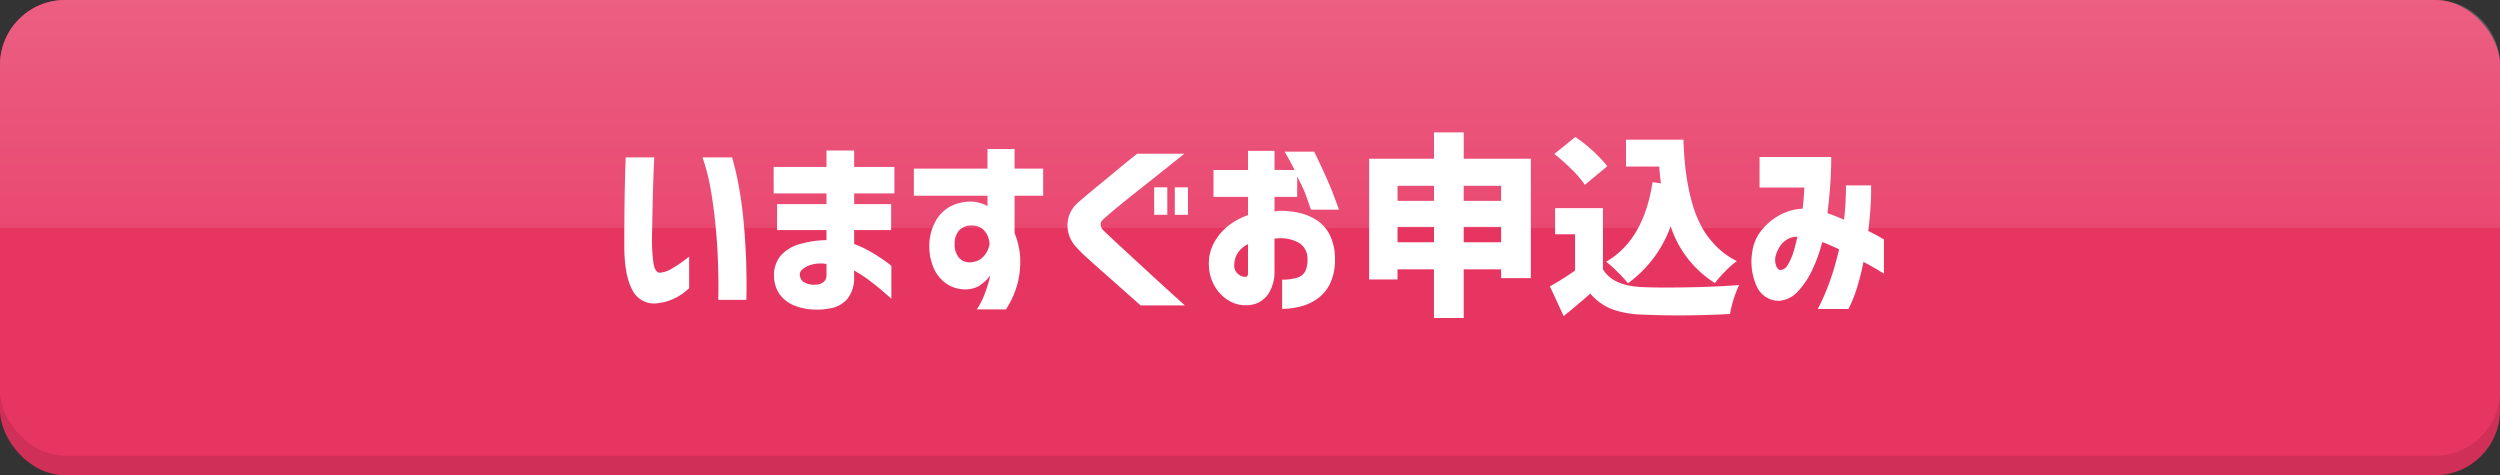
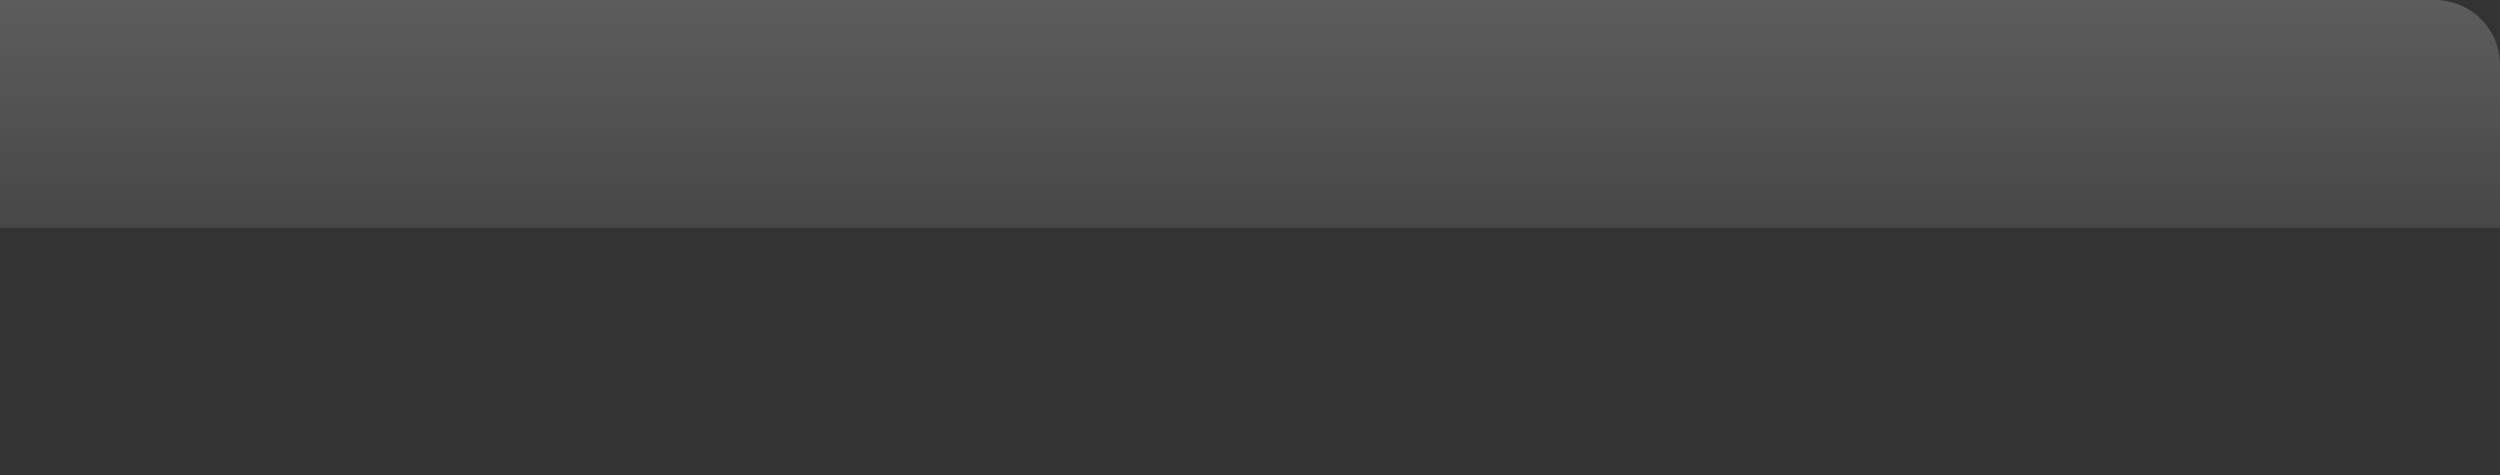
<svg xmlns="http://www.w3.org/2000/svg" width="384" height="73" viewBox="0 0 384 73">
  <rect x="0" y="0" width="384" height="73" fill="#333333" stroke="none" />
  <defs>
    <linearGradient id="a" x1="0.5" x2="0.5" y2="1" gradientUnits="objectBoundingBox">
      <stop offset="0" stop-color="#fff" stop-opacity="0.204" />
      <stop offset="1" stop-color="#fff" stop-opacity="0.098" />
    </linearGradient>
  </defs>
  <g transform="translate(-15 -972)">
-     <rect width="384" height="73" rx="10" transform="translate(15 972)" fill="#d03058" />
-     <rect width="384" height="70" rx="10" transform="translate(15 972)" fill="#e73562" />
-     <path d="M10,0H374a10,10,0,0,1,10,10V35a0,0,0,0,1,0,0H0a0,0,0,0,1,0,0V10A10,10,0,0,1,10,0Z" transform="translate(15 972)" fill="url(#a)" />
-     <path d="M-95.9-21.826h4.395q0,.059-.059,1.3t-.117,3.179q-.059,1.934-.1,4.058t-.073,3.911a25.747,25.747,0,0,0,.22,3.75q.22,1.436.952,1.523a4.118,4.118,0,0,0,1.86-.63A17.532,17.532,0,0,0-87-5.933q.791-.6.85-.63V-1.7a6.937,6.937,0,0,0-.63.513,8.341,8.341,0,0,1-1.7,1.055,7.929,7.929,0,0,1-2.593.718A3.691,3.691,0,0,1-94.863-1.45q-1.245-2.241-1.245-6.841,0-1.875.015-4.175t.059-4.424q.044-2.124.088-3.5T-95.9-21.826Zm11.807,0h4.541q.029,0,.615,2.358a60.4,60.4,0,0,1,1.128,7.207A103.59,103.59,0,0,1-77.358.059h-4.307q0-.059.015-1.567t-.059-3.97q-.073-2.461-.337-5.391t-.747-5.786A30.969,30.969,0,0,0-84.1-21.826Zm11.455,7.178h7.588v-1.641h-8.115v-4.072h8.115v-2.52h4.248v2.52h6.182v4.072h-6.182v1.641h5.684v3.984h-5.684v2.139a16.1,16.1,0,0,1,2.637,1.26,25.113,25.113,0,0,1,2.2,1.421,8.9,8.9,0,0,1,.879.688V-.117q-.029-.029-.879-.776T-58.11-2.651a21.24,21.24,0,0,0-2.7-1.8v.908a5.177,5.177,0,0,1-.981,3.384A4.314,4.314,0,0,1-64.014,1.26a9.907,9.907,0,0,1-2.651.293A8.749,8.749,0,0,1-69.888.967,5.108,5.108,0,0,1-72.217-.762a4.943,4.943,0,0,1-.894-2.812A4.629,4.629,0,0,1-72.026-6.8a6.2,6.2,0,0,1,3-1.743,15.348,15.348,0,0,1,3.97-.571v-1.553h-7.588Zm5.977,12.363a1.809,1.809,0,0,0,1.084-.337,1.286,1.286,0,0,0,.527-.981V-5.449a5.076,5.076,0,0,0-2.959.337q-1.113.571-1.143,1.216a1.531,1.531,0,0,0,.483,1.143A3.011,3.011,0,0,0-66.665-2.285Zm15.029-13.652V-20.1h11.309v-3.018h4.16V-20.1h4.395v4.16h-4.395V-10.2a11.987,11.987,0,0,1,.85,3.516,13.874,13.874,0,0,1-.41,4.307,14.06,14.06,0,0,1-1.758,3.9h-4.482a11.12,11.12,0,0,0,1.143-2.2,20.148,20.148,0,0,0,.7-2.08q.234-.879.234-.937a7.141,7.141,0,0,1-1.655,1.567,4.1,4.1,0,0,1-2.036.571,5.149,5.149,0,0,1-2.959-.806,5.6,5.6,0,0,1-2.021-2.4,8.482,8.482,0,0,1-.7-3.735,7.643,7.643,0,0,1,.879-3.369,5.717,5.717,0,0,1,2.227-2.358,6.858,6.858,0,0,1,3.457-.806,5.761,5.761,0,0,1,1.436.278,3.936,3.936,0,0,1,.938.425v-1.611ZM-40-8.467l-.029-.322a4.123,4.123,0,0,0-.234-.908,3.005,3.005,0,0,0-.674-1.011,2.567,2.567,0,0,0-1.758-.659,2.54,2.54,0,0,0-2.08.864,3.174,3.174,0,0,0-.586,1.919A3.043,3.043,0,0,0-44.6-6.3a2.258,2.258,0,0,0,1.992.557,2.79,2.79,0,0,0,1.67-.85,3.676,3.676,0,0,0,.747-1.23A5.628,5.628,0,0,0-40-8.467Zm22.676-13.916h7.236q-2.373,1.9-4.146,3.311l-3.6,2.856q-1.831,1.45-3.164,2.563t-1.655,1.465a.866.866,0,0,0-.293.674,1.322,1.322,0,0,0,.381.85q.352.352,1.685,1.6t3.149,2.915q1.816,1.67,3.589,3.3T-10,.908h-6.8Q-18.56-.645-19.878-1.816t-2.71-2.4q-1.392-1.23-2.5-2.241a16.923,16.923,0,0,1-1.523-1.509,4.833,4.833,0,0,1-1.421-3.472,4.574,4.574,0,0,1,1.392-3.237q.469-.439,1.538-1.333t2.388-1.978q1.318-1.084,2.534-2.095T-17.329-22.383Zm2.607,9.375v-4.219H-12.7v4.219Zm3.164,0v-4.219h2.021v4.219Zm5.947-2.754v-4.131h5.3v-2.93H3.765v2.93H6.841q-.527-1.113-1.523-2.812H9.858q2.109,4.336,2.959,6.606t.85,2.3H9.36q-.5-1.465-.85-2.417a23.1,23.1,0,0,0-1.26-2.651v3.105H3.765v2.256a5.8,5.8,0,0,1,.645-.117,13.721,13.721,0,0,1,2.813.249,8.609,8.609,0,0,1,2.813,1.055,5.9,5.9,0,0,1,2.153,2.271,8.161,8.161,0,0,1,.864,3.9,8.285,8.285,0,0,1-.85,3.9,6.147,6.147,0,0,1-2.095,2.3,8.091,8.091,0,0,1-2.651,1.1,12.188,12.188,0,0,1-2.52.293V-3.047a7.307,7.307,0,0,0,2.329-.308,2.013,2.013,0,0,0,1.23-1,4.118,4.118,0,0,0,.337-1.8A2.852,2.852,0,0,0,7.661-8.613a5.673,5.673,0,0,0-3.545-.762H3.94a.553.553,0,0,0-.176.029v4.951A6.277,6.277,0,0,1,2.813-.85,3.941,3.941,0,0,1,.967.615a4.718,4.718,0,0,1-1.8.264A4.776,4.776,0,0,1-3.3.146a6.147,6.147,0,0,1-2.08-2.109,6.788,6.788,0,0,1-.937-3.311,6.609,6.609,0,0,1,.718-3.3,8.378,8.378,0,0,1,2.139-2.637A9.981,9.981,0,0,1-.308-12.949v-2.812Zm5.3,11.777V-8.5A4.019,4.019,0,0,0-1.86-7.178a3.427,3.427,0,0,0-.557,1.846,1.638,1.638,0,0,0,.278,1.084,1.932,1.932,0,0,0,.7.6,1.38,1.38,0,0,0,.718.161q.029.029.205-.029T-.308-3.984Zm33.135-4.8h5.742v-2.373H32.827Zm-10.166,0h5.6v-2.373h-5.6Zm5.6-8.672h-5.6v2.314h5.6Zm10.313,0H32.827v2.314h5.742Zm-5.742-4.16H43.14v18.34h-4.57V-4.629H32.827V2.842h-4.57V-4.629h-5.6v1.553H18.3V-21.621h9.961v-4.043h4.57Zm29,3.6,1.289.176q-.176-1.289-.264-2.578h-5.1v-4.131h8.818q.088,2.637.352,4.79a34.489,34.489,0,0,0,.835,4.38,18.6,18.6,0,0,0,1.45,3.926A13.555,13.555,0,0,0,71.5-8.291a11.859,11.859,0,0,0,3.281,2.4,12.9,12.9,0,0,0-1.758,1.538A18.477,18.477,0,0,0,71.411-2.52a16.245,16.245,0,0,1-6.8-8.73,18.418,18.418,0,0,1-6.562,8.76,19.324,19.324,0,0,0-1.553-1.7A18.541,18.541,0,0,0,54.712-5.8Q60.483-9.17,61.831-18.018Zm-6.943-2.461-3.457,2.871a14.554,14.554,0,0,0-1.963-2.314,30.852,30.852,0,0,0-2.725-2.432l3.223-2.607A23.435,23.435,0,0,1,54.888-20.479Zm-.674,6.445v9.4Q55.737-2.08,60.308-1.9q2.607.117,7.178.029t7.646-.352a18.083,18.083,0,0,0-1.406,4.453q-7.148.381-13.506.088a14.742,14.742,0,0,1-4.644-.835,8.239,8.239,0,0,1-3.3-2.388q-2.168,1.9-4.1,3.457l-2.109-4.57a42.283,42.283,0,0,0,3.867-2.432V-10.02H46.86v-4.014ZM78.267-17.2v-4.687H89.282q0,.029-.015,1.2t-.146,3.12q-.132,1.948-.425,4.321a24.476,24.476,0,0,1,2.549,1q.146-1.26.22-2.578t.073-2.7h3.867v.952q0,.923-.1,2.5t-.337,3.545q1.113.557,1.743.923t.659.366v5.273q-.029-.029-.879-.542T94.233-5.771q-.381,1.934-.937,3.779a20.91,20.91,0,0,1-1.377,3.457H87.231q0-.029.542-1.128A33.774,33.774,0,0,0,89.063-2.8a42.915,42.915,0,0,0,1.421-4.907q-.674-.322-1.318-.6t-1.26-.513l-.015.029-.015.029A22.177,22.177,0,0,1,86.47-4.775a12.961,12.961,0,0,1-2.241,3.457A4.361,4.361,0,0,1,81.313.205,3.722,3.722,0,0,1,77.9-1.875a9.208,9.208,0,0,1-.747-5.479,6.731,6.731,0,0,1,1.509-3.384,9.238,9.238,0,0,1,2.813-2.285,8.126,8.126,0,0,1,3.413-.923q.117-.937.176-1.787t.088-1.465ZM81.46-4.512A1.444,1.444,0,0,0,82.588-5.3a7.677,7.677,0,0,0,.806-1.758q.322-1,.5-1.772t.176-.806a2.949,2.949,0,0,0-1.7.5,3.374,3.374,0,0,0-1.1,1.172,5.875,5.875,0,0,0-.513,1.2,2.65,2.65,0,0,0,.1,1.7Q81.167-4.512,81.46-4.512Z" transform="translate(207 1018)" fill="#fff" />
+     <path d="M10,0H374a10,10,0,0,1,10,10V35a0,0,0,0,1,0,0H0a0,0,0,0,1,0,0A10,10,0,0,1,10,0Z" transform="translate(15 972)" fill="url(#a)" />
  </g>
</svg>